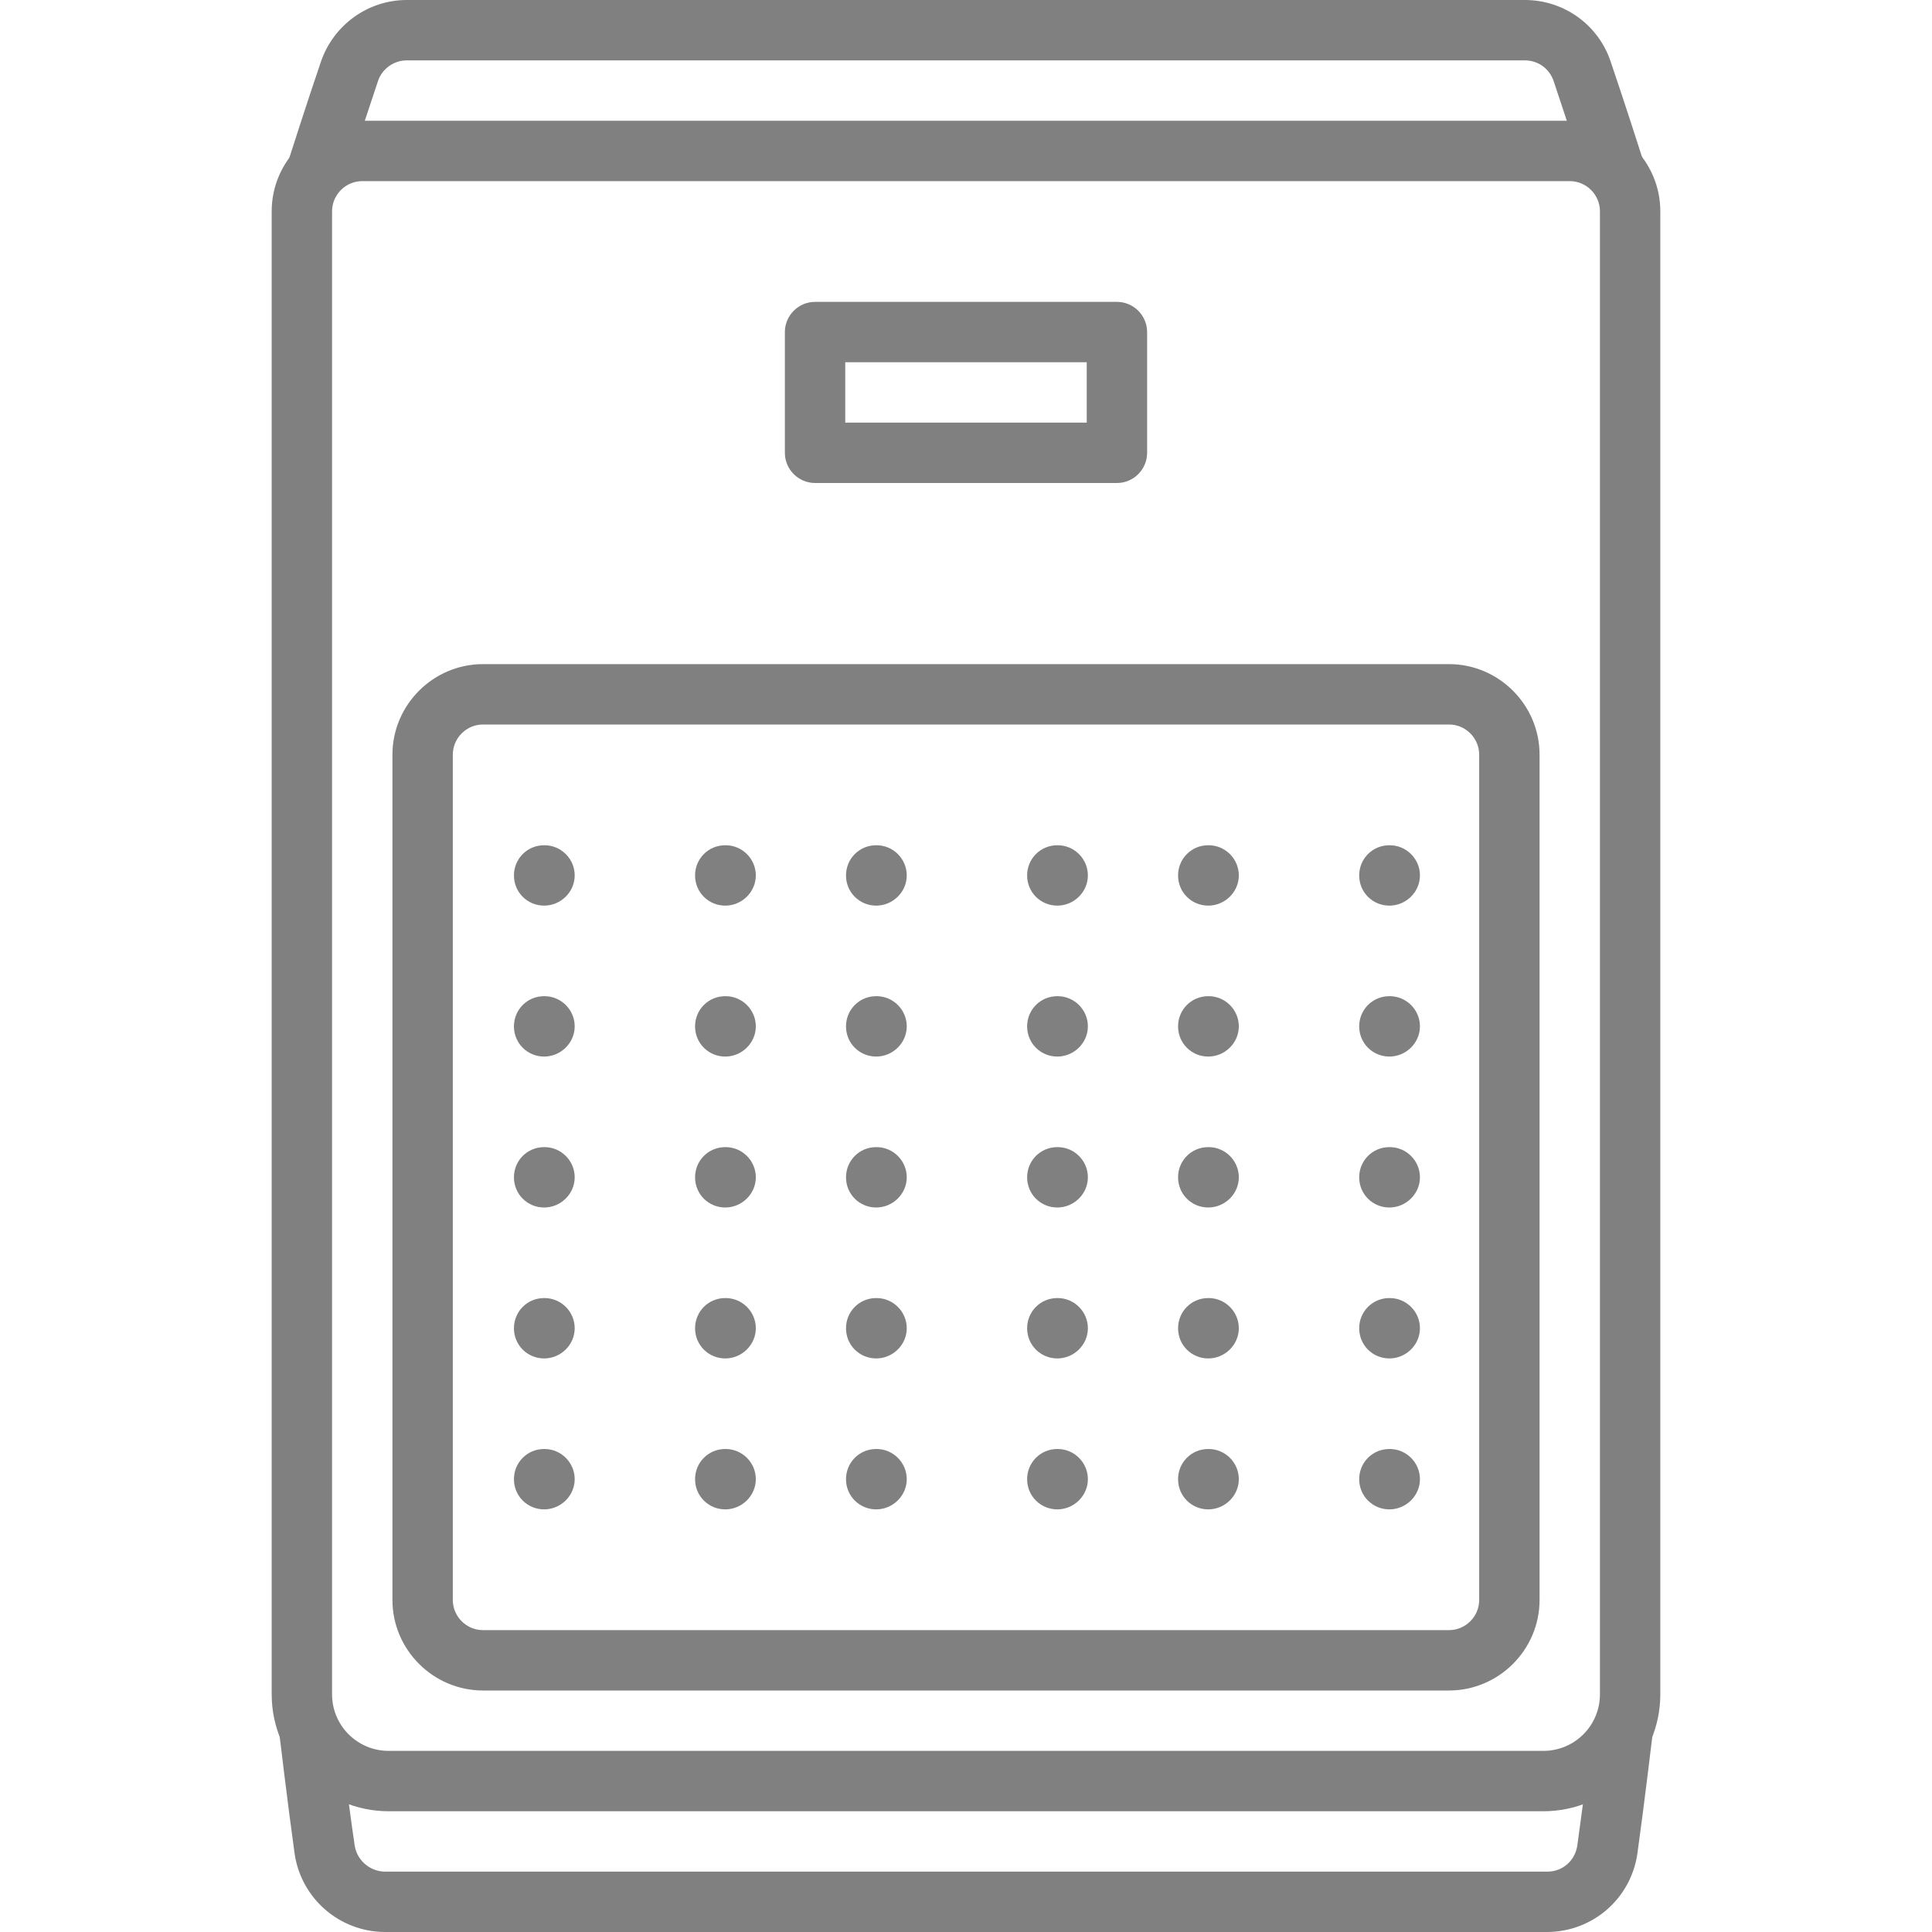
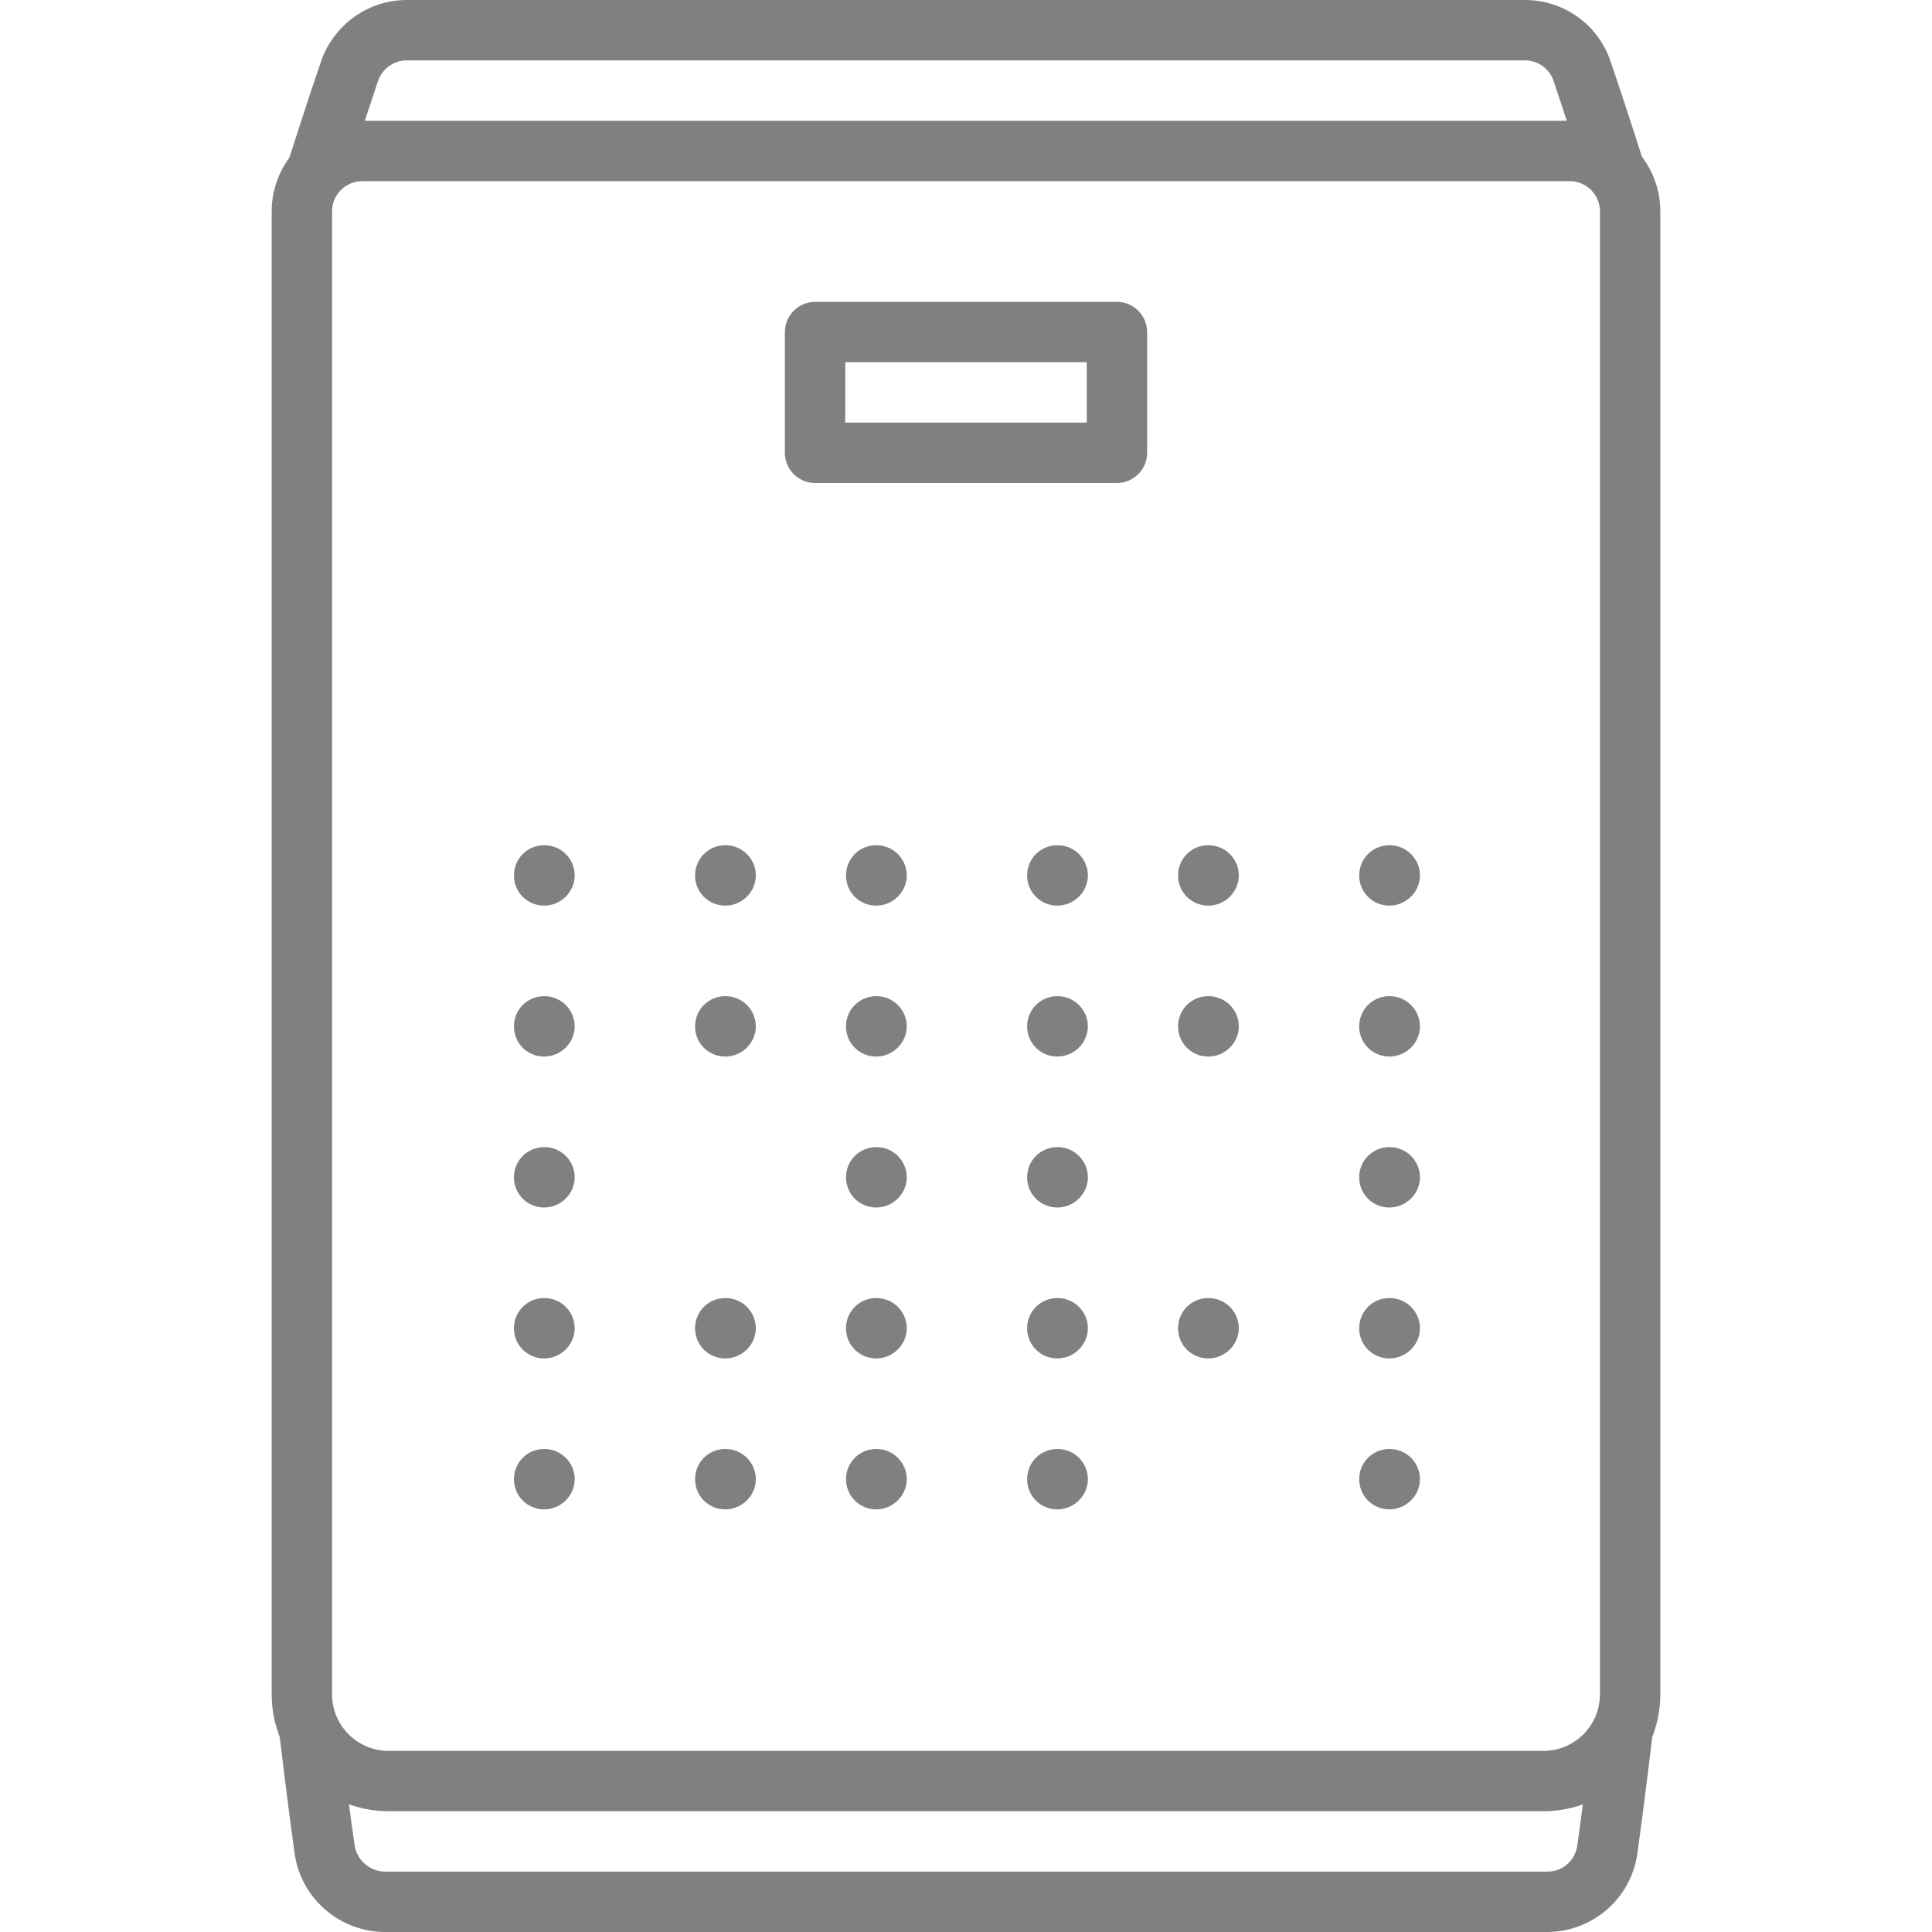
<svg xmlns="http://www.w3.org/2000/svg" version="1.1" id="icons" x="0px" y="0px" viewBox="0 0 512 512" style="enable-background:new 0 0 512 512;" xml:space="preserve">
  <style type="text/css">
	.st0{fill:#808080;}
</style>
  <g id="layer23">
    <g id="g9908">
      <g id="path5624">
        <path class="st0" d="M420.4,47.9c0,0-5.1-15.8-8.7-26.5c-1.1-3.2-4.1-5.4-7.6-5.4H107.8c-3.4,0-6.5,2.2-7.6,5.4     c-3.6,10.7-8.7,26.5-8.7,26.5L76.3,43c0,0,5.1-16,8.8-26.8C88.5,6.5,97.6,0,107.8,0h296.3c10.3,0,19.4,6.5,22.7,16.2     c3.7,10.8,8.8,26.8,8.8,26.8L420.4,47.9z" />
      </g>
      <g id="path5628">
        <path class="st0" d="M409,480H103c-17.1,0-31-13.9-31-31V56c0-13.2,10.8-24,24-24h320c13.2,0,24,10.8,24,24v393     C440,466.1,426.1,480,409,480z M96,48c-4.4,0-8,3.6-8,8v393c0,8.3,6.7,15,15,15h306c8.3,0,15-6.7,15-15V56c0-4.4-3.6-8-8-8H96z" />
      </g>
      <g id="path5632">
        <path class="st0" d="M410.1,512H101.9c-11.9-0.1-22-8.8-23.8-20.6c-1.9-13.6-4.1-32.2-4.1-32.2l15.9-1.9c0,0,2.1,18.4,4.1,31.8     c0.6,3.9,4,6.8,7.9,6.9h308.2c4,0,7.3-2.9,7.9-6.9c1.9-13.4,4.1-31.8,4.1-31.8l15.9,1.9c0,0-2.2,18.6-4.1,32.2     C432.1,503.2,422.1,511.9,410.1,512z" />
      </g>
      <g id="path5636">
-         <path class="st0" d="M384,448H128c-13.2,0-24-10.8-24-24V200c0-13.2,10.8-24,24-24h256c13.2,0,24,10.8,24,24v224     C408,437.2,397.2,448,384,448z M128,192c-4.4,0-8,3.6-8,8v224c0,4.4,3.6,8,8,8h256c4.4,0,8-3.6,8-8V200c0-4.4-3.6-8-8-8H128z" />
-       </g>
+         </g>
      <g id="circle5640">
        <path class="st0" d="M144.2,240c-4.4,0-8-3.5-8-8c0-4.4,3.5-8,8-8h0.1c4.4,0,8,3.6,8,8S148.6,240,144.2,240z" />
      </g>
      <g id="circle5640-2">
        <path class="st0" d="M144.2,280c-4.4,0-8-3.5-8-8c0-4.4,3.5-8,8-8h0.1c4.4,0,8,3.6,8,8S148.6,280,144.2,280z" />
      </g>
      <g id="circle5640-3">
        <path class="st0" d="M144.2,320c-4.4,0-8-3.5-8-8c0-4.4,3.5-8,8-8h0.1c4.4,0,8,3.6,8,8S148.6,320,144.2,320z" />
      </g>
      <g id="circle5640-4">
        <path class="st0" d="M144.2,360c-4.4,0-8-3.5-8-8c0-4.4,3.5-8,8-8h0.1c4.4,0,8,3.6,8,8S148.6,360,144.2,360z" />
      </g>
      <g id="circle5640-5">
        <path class="st0" d="M144.2,400c-4.4,0-8-3.5-8-8c0-4.4,3.5-8,8-8h0.1c4.4,0,8,3.6,8,8S148.6,400,144.2,400z" />
      </g>
      <g id="circle5640-6">
        <path class="st0" d="M192.2,240c-4.4,0-8-3.5-8-8c0-4.4,3.5-8,8-8h0.1c4.4,0,8,3.6,8,8S196.6,240,192.2,240z" />
      </g>
      <g id="circle5640-7">
        <path class="st0" d="M192.2,280c-4.4,0-8-3.5-8-8c0-4.4,3.5-8,8-8h0.1c4.4,0,8,3.6,8,8S196.6,280,192.2,280z" />
      </g>
      <g id="circle5640-8">
-         <path class="st0" d="M192.2,320c-4.4,0-8-3.5-8-8c0-4.4,3.5-8,8-8h0.1c4.4,0,8,3.6,8,8S196.6,320,192.2,320z" />
-       </g>
+         </g>
      <g id="circle5640-9">
        <path class="st0" d="M192.2,360c-4.4,0-8-3.5-8-8c0-4.4,3.5-8,8-8h0.1c4.4,0,8,3.6,8,8S196.6,360,192.2,360z" />
      </g>
      <g id="circle5640-10">
        <path class="st0" d="M192.2,400c-4.4,0-8-3.5-8-8c0-4.4,3.5-8,8-8h0.1c4.4,0,8,3.6,8,8S196.6,400,192.2,400z" />
      </g>
      <g id="circle5640-11">
        <path class="st0" d="M232.2,240c-4.4,0-8-3.5-8-8c0-4.4,3.5-8,8-8h0.1c4.4,0,8,3.6,8,8S236.6,240,232.2,240z" />
      </g>
      <g id="circle5640-12">
        <path class="st0" d="M232.2,280c-4.4,0-8-3.5-8-8c0-4.4,3.5-8,8-8h0.1c4.4,0,8,3.6,8,8S236.6,280,232.2,280z" />
      </g>
      <g id="circle5640-13">
        <path class="st0" d="M232.2,320c-4.4,0-8-3.5-8-8c0-4.4,3.5-8,8-8h0.1c4.4,0,8,3.6,8,8S236.6,320,232.2,320z" />
      </g>
      <g id="circle5640-14">
        <path class="st0" d="M232.2,360c-4.4,0-8-3.5-8-8c0-4.4,3.5-8,8-8h0.1c4.4,0,8,3.6,8,8S236.6,360,232.2,360z" />
      </g>
      <g id="circle5640-15">
        <path class="st0" d="M232.2,400c-4.4,0-8-3.5-8-8c0-4.4,3.5-8,8-8h0.1c4.4,0,8,3.6,8,8S236.6,400,232.2,400z" />
      </g>
      <g id="circle5640-16">
        <path class="st0" d="M280.2,240c-4.4,0-8-3.5-8-8c0-4.4,3.5-8,8-8h0.1c4.4,0,8,3.6,8,8S284.6,240,280.2,240z" />
      </g>
      <g id="circle5640-17">
        <path class="st0" d="M280.2,280c-4.4,0-8-3.5-8-8c0-4.4,3.5-8,8-8h0.1c4.4,0,8,3.6,8,8S284.6,280,280.2,280z" />
      </g>
      <g id="circle5640-18">
        <path class="st0" d="M280.2,320c-4.4,0-8-3.5-8-8c0-4.4,3.5-8,8-8h0.1c4.4,0,8,3.6,8,8S284.6,320,280.2,320z" />
      </g>
      <g id="circle5640-19">
        <path class="st0" d="M280.2,360c-4.4,0-8-3.5-8-8c0-4.4,3.5-8,8-8h0.1c4.4,0,8,3.6,8,8S284.6,360,280.2,360z" />
      </g>
      <g id="circle5640-20">
        <path class="st0" d="M280.2,400c-4.4,0-8-3.5-8-8c0-4.4,3.5-8,8-8h0.1c4.4,0,8,3.6,8,8S284.6,400,280.2,400z" />
      </g>
      <g id="circle5640-21">
        <path class="st0" d="M320.2,240c-4.4,0-8-3.5-8-8c0-4.4,3.5-8,8-8h0.1c4.4,0,8,3.6,8,8S324.6,240,320.2,240z" />
      </g>
      <g id="circle5640-22">
        <path class="st0" d="M320.2,280c-4.4,0-8-3.5-8-8c0-4.4,3.5-8,8-8h0.1c4.4,0,8,3.6,8,8S324.6,280,320.2,280z" />
      </g>
      <g id="circle5640-23">
-         <path class="st0" d="M320.2,320c-4.4,0-8-3.5-8-8c0-4.4,3.5-8,8-8h0.1c4.4,0,8,3.6,8,8S324.6,320,320.2,320z" />
-       </g>
+         </g>
      <g id="circle5640-24">
        <path class="st0" d="M320.2,360c-4.4,0-8-3.5-8-8c0-4.4,3.5-8,8-8h0.1c4.4,0,8,3.6,8,8S324.6,360,320.2,360z" />
      </g>
      <g id="circle5640-25">
-         <path class="st0" d="M320.2,400c-4.4,0-8-3.5-8-8c0-4.4,3.5-8,8-8h0.1c4.4,0,8,3.6,8,8S324.6,400,320.2,400z" />
-       </g>
+         </g>
      <g id="circle5640-26">
        <path class="st0" d="M368.2,240c-4.4,0-8-3.5-8-8c0-4.4,3.5-8,8-8h0.1c4.4,0,8,3.6,8,8S372.6,240,368.2,240z" />
      </g>
      <g id="circle5640-27">
        <path class="st0" d="M368.2,280c-4.4,0-8-3.5-8-8c0-4.4,3.5-8,8-8h0.1c4.4,0,8,3.6,8,8S372.6,280,368.2,280z" />
      </g>
      <g id="circle5640-28">
        <path class="st0" d="M368.2,320c-4.4,0-8-3.5-8-8c0-4.4,3.5-8,8-8h0.1c4.4,0,8,3.6,8,8S372.6,320,368.2,320z" />
      </g>
      <g id="circle5640-29">
        <path class="st0" d="M368.2,360c-4.4,0-8-3.5-8-8c0-4.4,3.5-8,8-8h0.1c4.4,0,8,3.6,8,8S372.6,360,368.2,360z" />
      </g>
      <g id="circle5640-30">
        <path class="st0" d="M368.2,400c-4.4,0-8-3.5-8-8c0-4.4,3.5-8,8-8h0.1c4.4,0,8,3.6,8,8S372.6,400,368.2,400z" />
      </g>
      <g id="rect5760">
        <path class="st0" d="M296,128h-80c-4.4,0-8-3.6-8-8c0,0,0,0,0,0V88c0-4.4,3.6-8,8-8c0,0,0,0,0,0h80c4.4,0,8,3.6,8,8c0,0,0,0,0,0     v32C304,124.4,300.4,128,296,128C296,128,296,128,296,128z M224,112h64V96h-64V112z" />
      </g>
    </g>
  </g>
</svg>